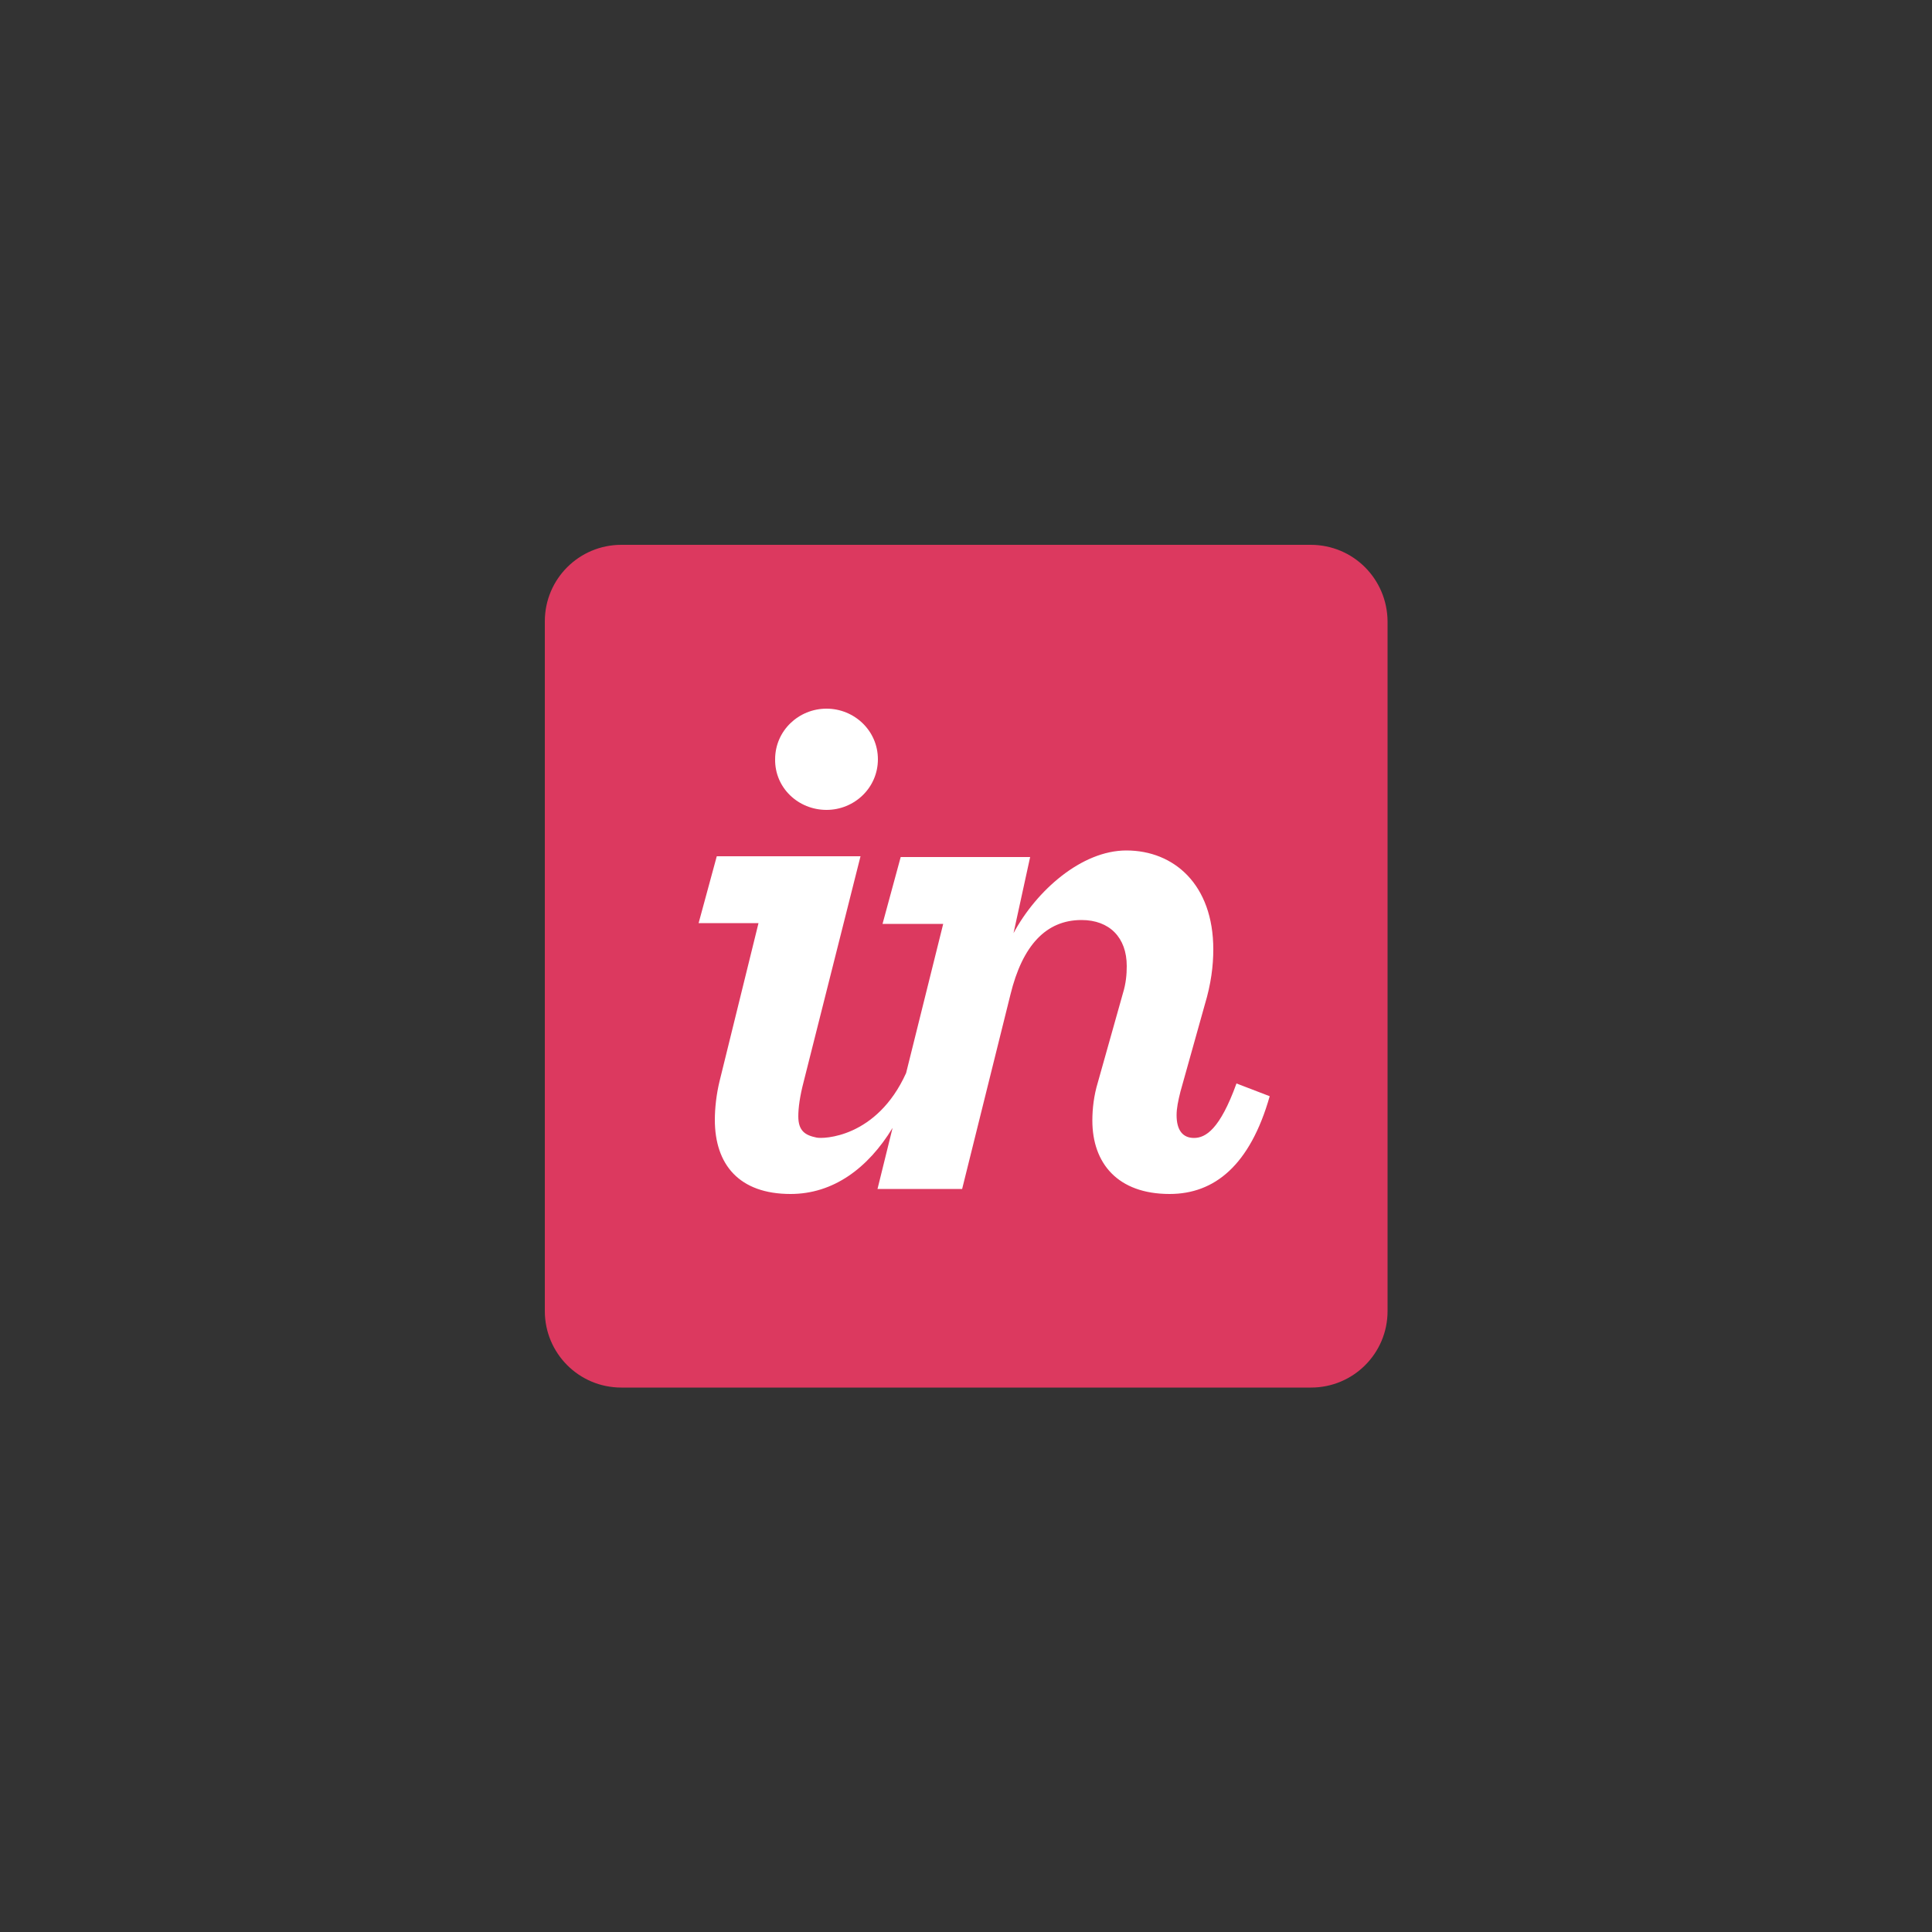
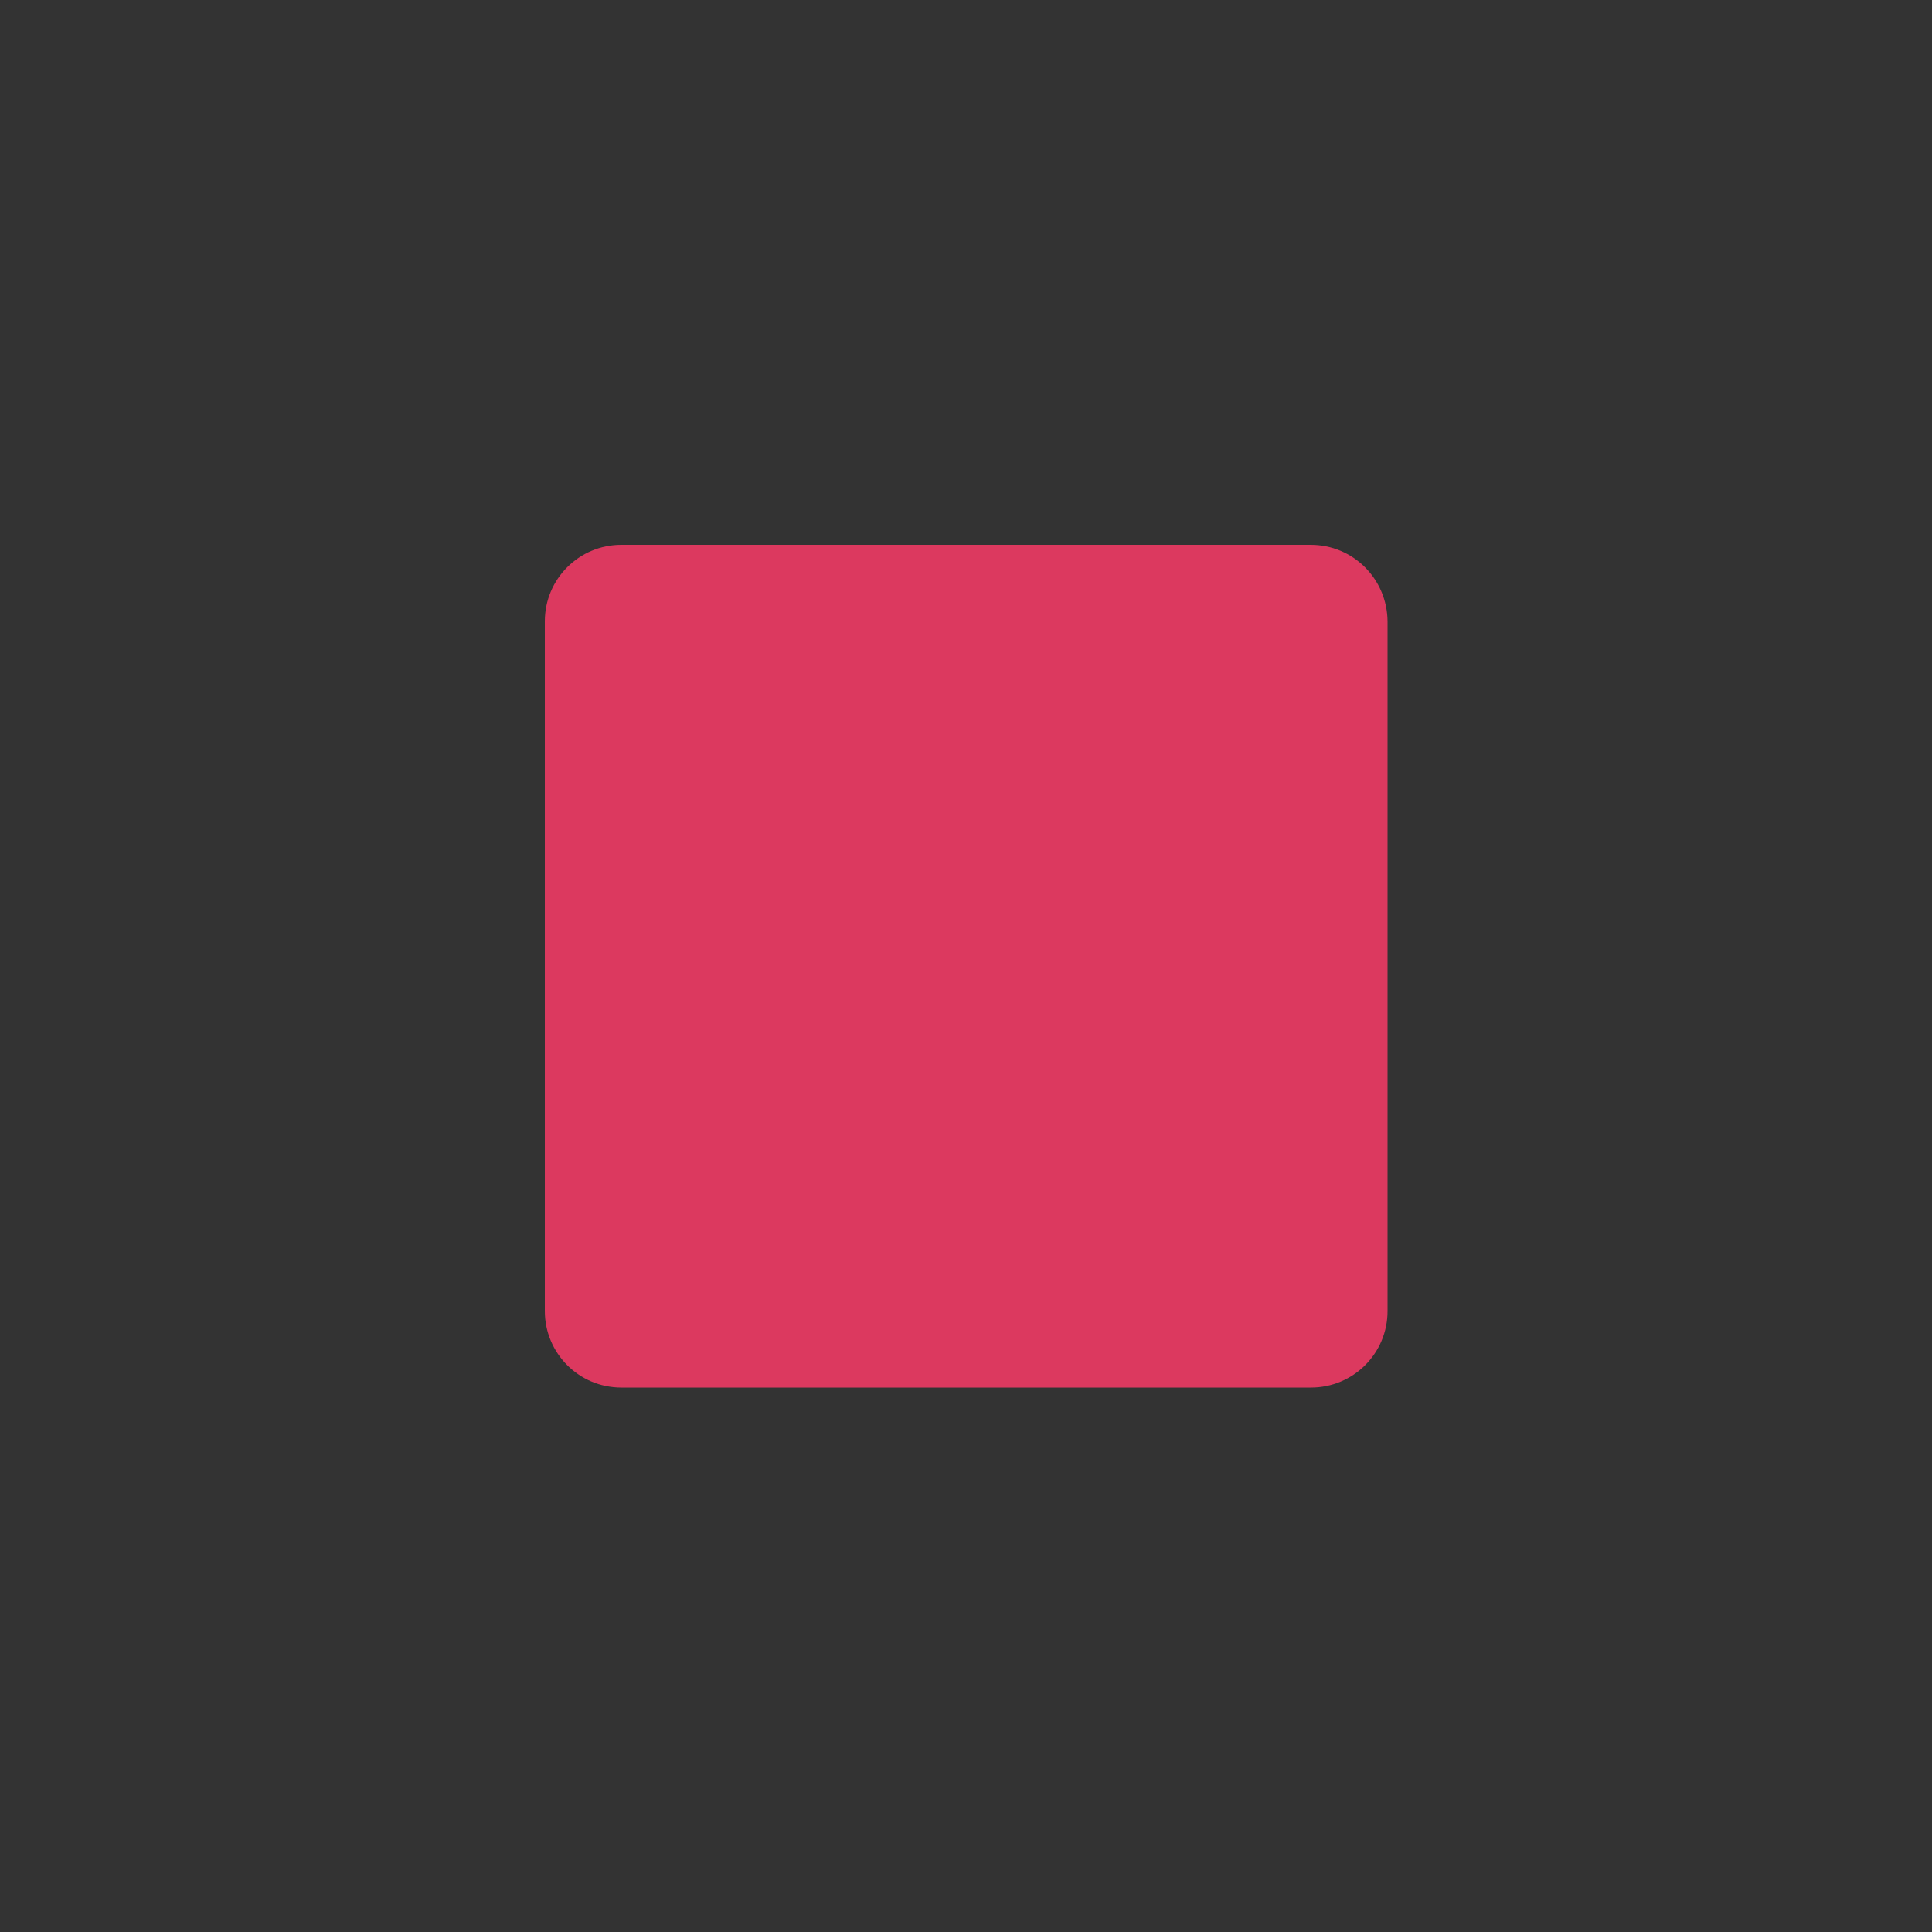
<svg xmlns="http://www.w3.org/2000/svg" enable-background="new 0 0 500 500" viewBox="0 0 500 500">
  <rect x="0" y="0" width="500" height="500" fill="#333333" stroke="none" />
-   <path d="m0 0h500v500h-500z" fill="none" />
+   <path d="m0 0v500h-500z" fill="none" />
  <path d="m339.2 141h-178.4c-10.9 0-19.8 8.8-19.8 19.8v178.5c0 10.9 8.8 19.8 19.8 19.8h178.5c10.9 0 19.8-8.8 19.8-19.8v-178.5c-.1-11-8.9-19.8-19.9-19.8" fill="#dc395f" />
-   <path d="m213.9 209.6c7.2 0 13.3-5.7 13.3-13.1s-6.1-13.1-13.3-13.1-13.3 5.7-13.3 13.1c-.1 7.4 6 13.1 13.3 13.1m-27.7 70.3c-.8 3.3-1.2 6.9-1.2 9.9 0 11.6 6.3 19.2 19.6 19.2 11 0 20-6.6 26.4-17.1l-3.9 15.8h21.9l12.5-50.3c3.1-12.7 9.2-19.3 18.4-19.3 7.2 0 11.7 4.5 11.7 11.9 0 2.2-.2 4.5-1 7.1l-6.5 23.1c-1 3.3-1.4 6.7-1.4 9.8 0 11 6.5 19 20 19 11.6 0 20.8-7.4 25.9-25.3l-8.6-3.3c-4.3 11.9-8 14.1-11 14.1-2.9 0-4.5-2-4.5-5.9 0-1.8.4-3.7 1-6.1l6.3-22.5c1.6-5.3 2.2-10 2.2-14.3 0-16.8-10.2-25.6-22.5-25.6-11.6 0-23.3 10.4-29.2 21.4l4.3-19.7h-33.5l-4.7 17.3h15.7l-9.6 38.6c-7.6 16.8-21.5 17.1-23.2 16.7-2.9-.6-4.7-1.7-4.7-5.5 0-2.2.4-5.2 1.4-9l14.7-58.3h-37.2l-4.7 17.3h15.5z" fill="#fff" />
</svg>